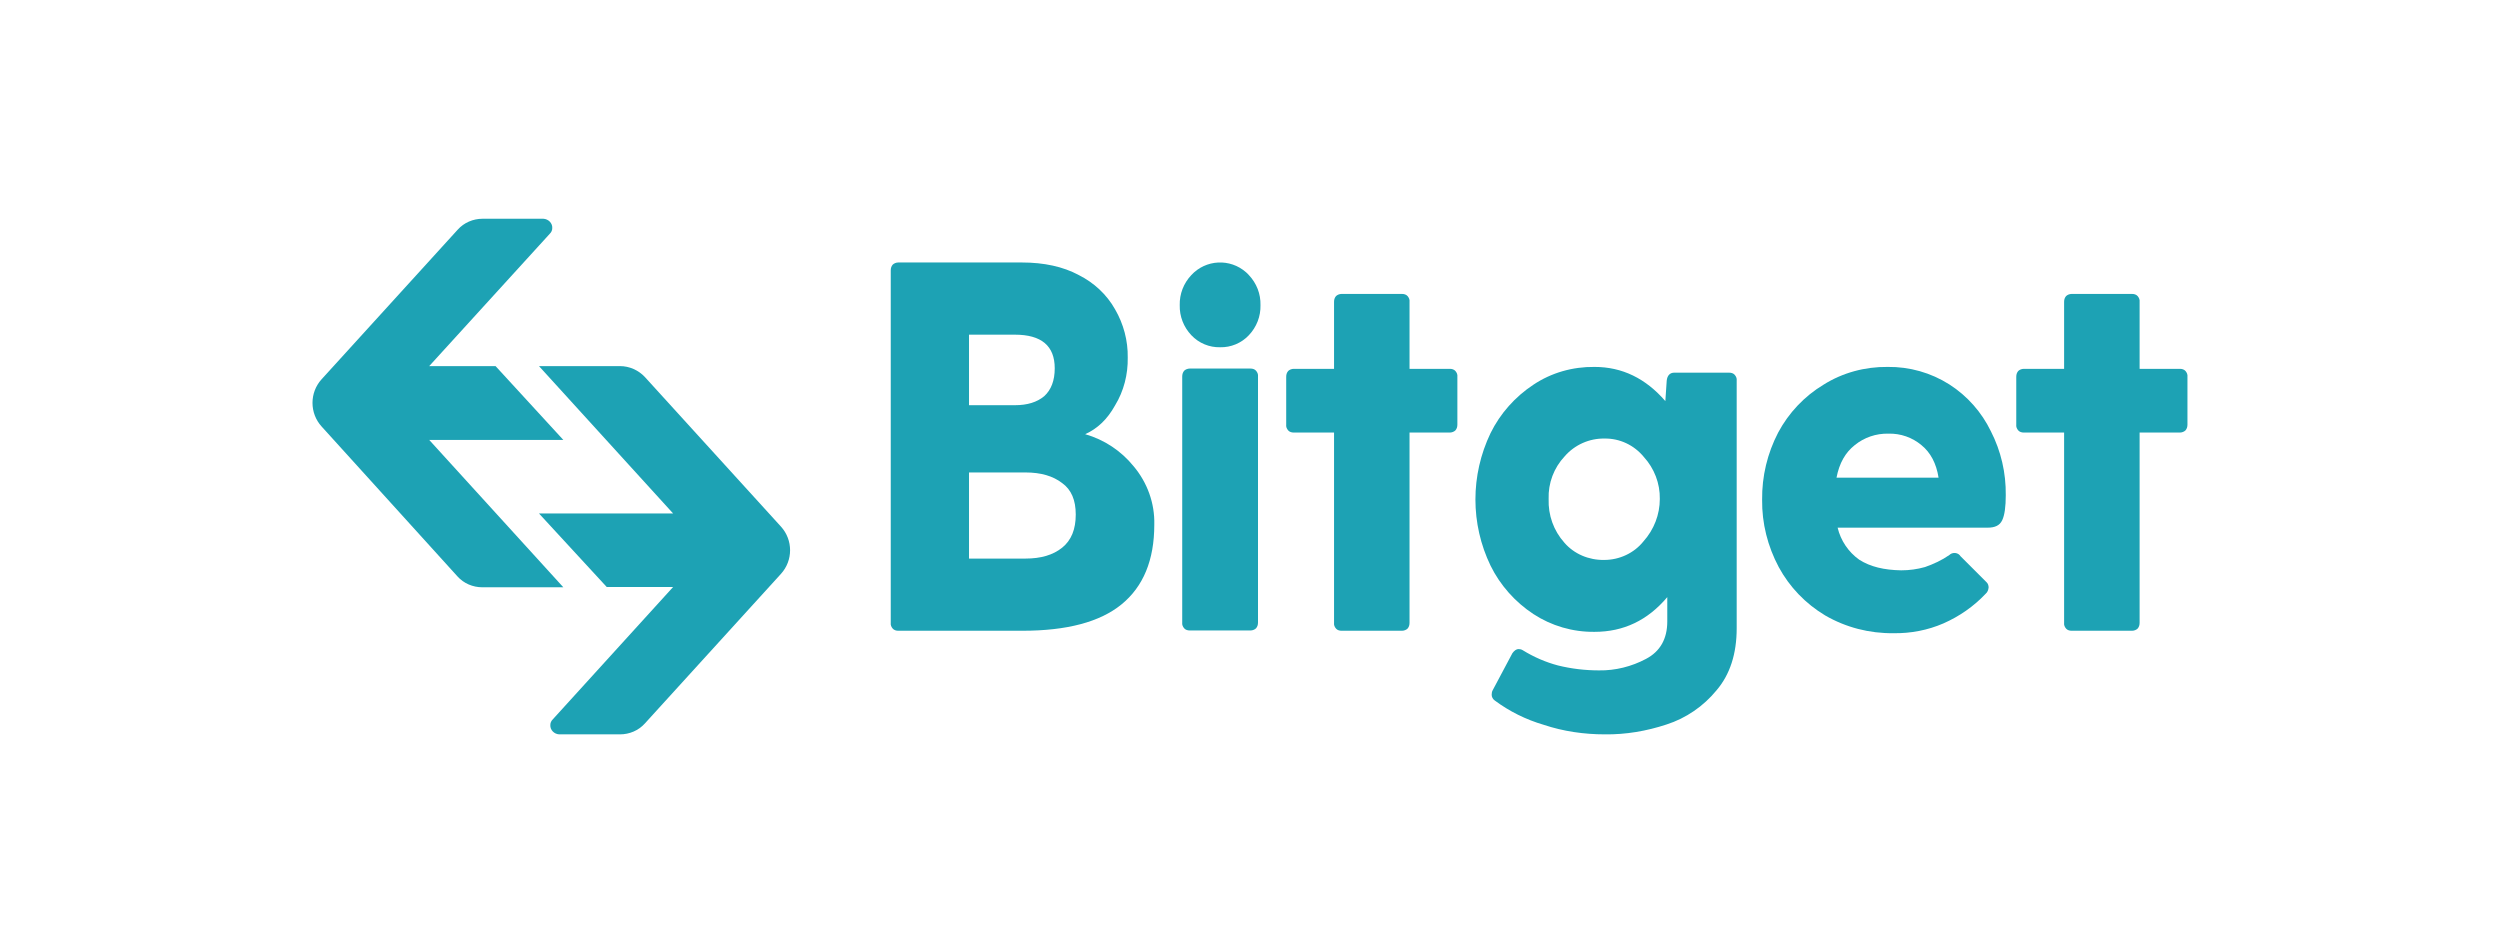
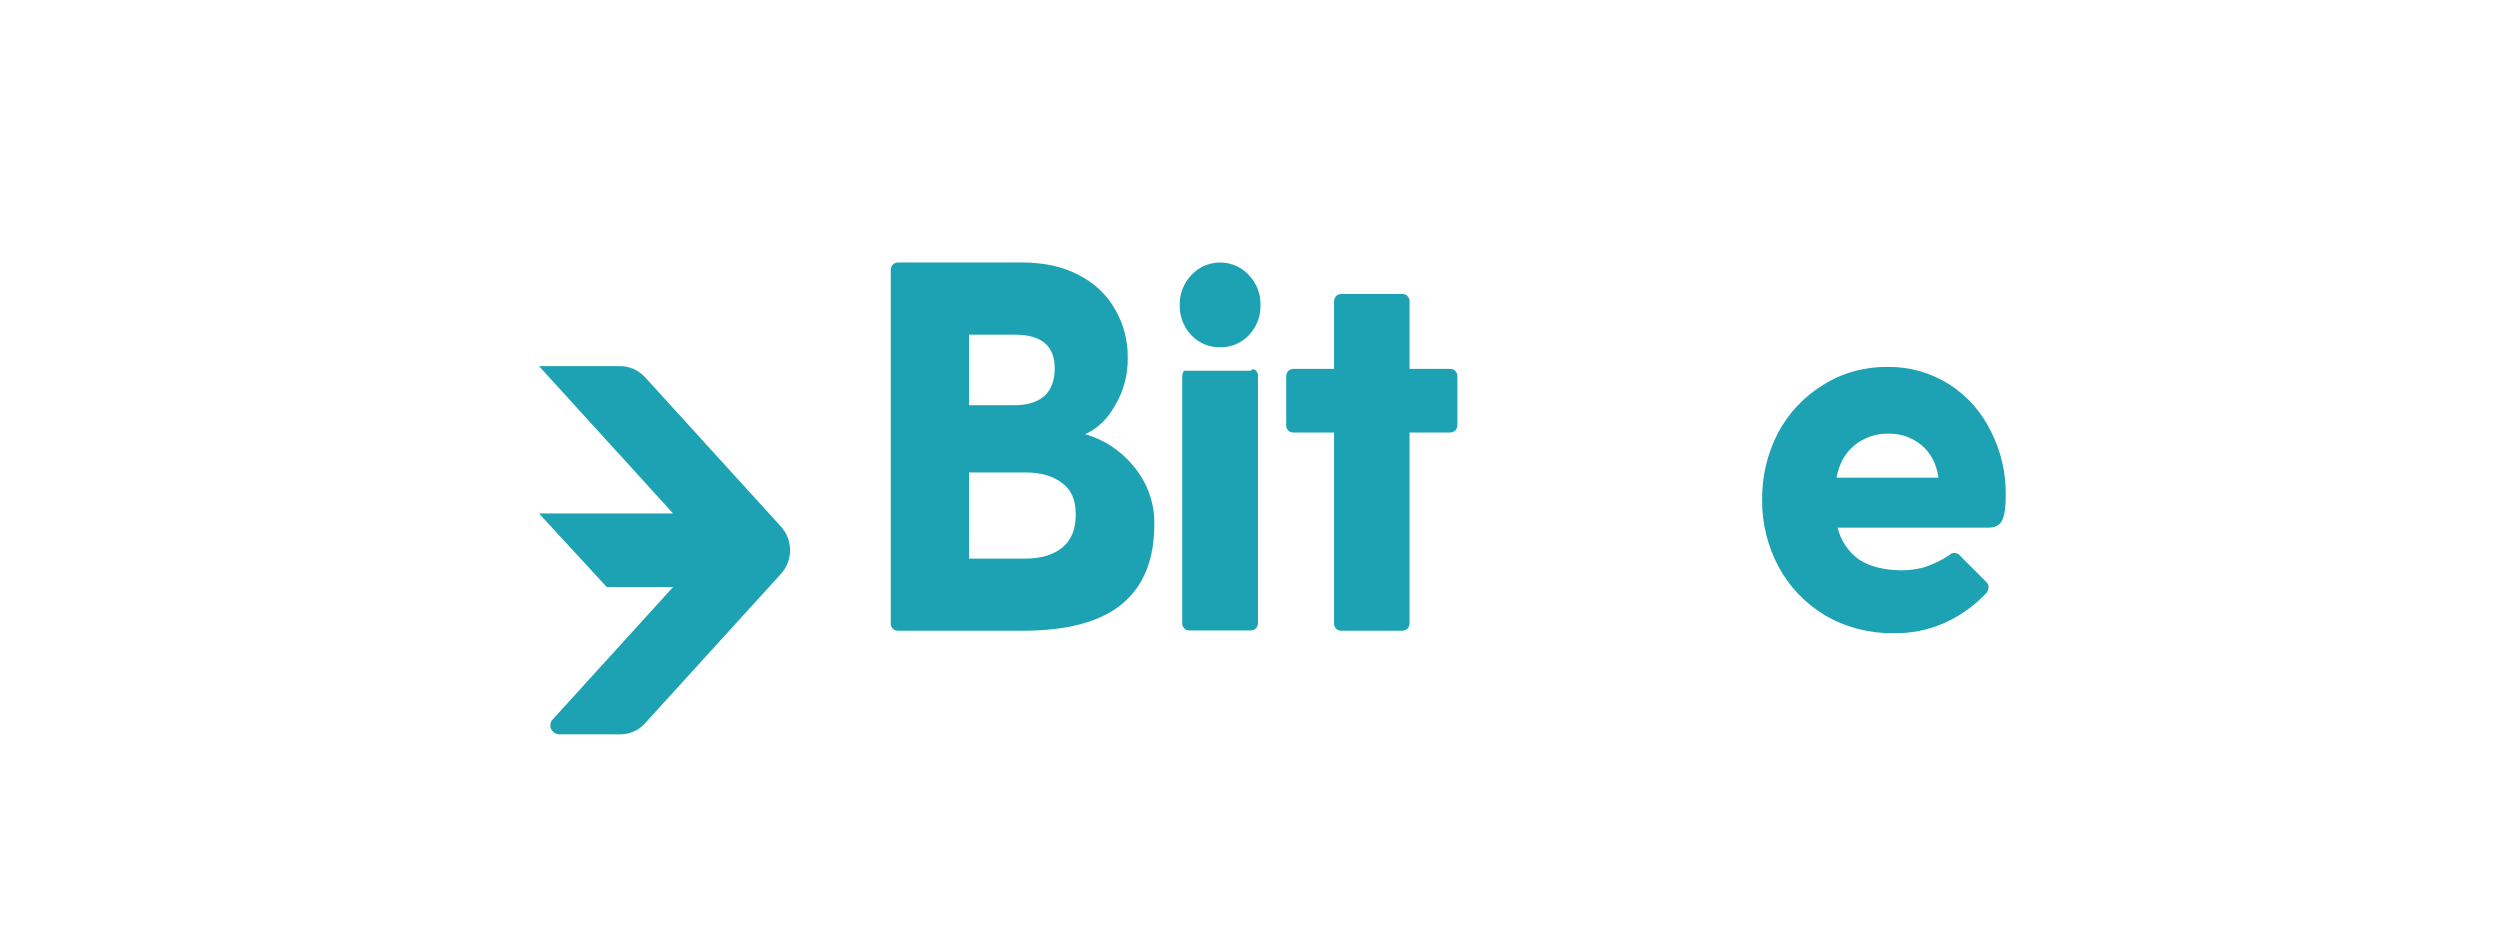
<svg xmlns="http://www.w3.org/2000/svg" width="160" height="60" viewBox="0 0 160 60" fill="none">
-   <path d="M139.519 23.606C139.643 23.606 139.784 23.641 139.873 23.746C139.961 23.851 140.014 23.973 139.997 24.113V27.175C139.997 27.315 139.961 27.438 139.873 27.543C139.784 27.63 139.643 27.683 139.519 27.683H136.935V39.86C136.935 40 136.899 40.123 136.811 40.228C136.722 40.315 136.581 40.368 136.457 40.368H132.581C132.457 40.368 132.315 40.333 132.227 40.228C132.138 40.123 132.085 40 132.103 39.86V27.683H129.519C129.395 27.683 129.254 27.648 129.165 27.543C129.077 27.438 129.023 27.315 129.041 27.175V24.113C129.041 23.973 129.077 23.851 129.165 23.746C129.254 23.658 129.395 23.606 129.519 23.606H132.103V19.319C132.103 19.179 132.138 19.057 132.227 18.952C132.315 18.864 132.457 18.812 132.581 18.812H136.457C136.581 18.812 136.722 18.847 136.811 18.952C136.899 19.057 136.952 19.179 136.935 19.319V23.606H139.519Z" fill="#1DA2B4" />
  <path d="M128.369 31.689C128.369 32.424 128.298 32.967 128.139 33.299C127.979 33.632 127.678 33.771 127.201 33.771H117.608C117.803 34.594 118.298 35.329 118.988 35.819C119.696 36.273 120.581 36.483 121.679 36.501C122.192 36.501 122.705 36.431 123.201 36.291C123.749 36.099 124.28 35.854 124.758 35.521C124.935 35.346 125.236 35.346 125.413 35.521C125.431 35.539 125.448 35.574 125.466 35.591L127.147 37.271C127.236 37.358 127.271 37.481 127.271 37.603C127.254 37.761 127.2 37.901 127.077 38.006C126.316 38.81 125.413 39.44 124.386 39.895C123.378 40.333 122.28 40.543 121.183 40.525C119.643 40.543 118.139 40.158 116.811 39.388C115.555 38.636 114.528 37.568 113.838 36.291C113.13 34.961 112.758 33.492 112.776 31.987C112.758 30.482 113.112 29.012 113.803 27.683C114.475 26.423 115.484 25.355 116.705 24.621C117.926 23.851 119.36 23.466 120.811 23.483C122.209 23.466 123.572 23.851 124.758 24.603C125.909 25.338 126.829 26.388 127.413 27.595C128.068 28.872 128.386 30.272 128.369 31.689ZM120.864 27.753C120.068 27.735 119.307 27.997 118.705 28.487C118.103 28.96 117.714 29.642 117.537 30.57H124.068C123.926 29.66 123.555 28.96 122.971 28.487C122.386 27.997 121.643 27.735 120.864 27.753Z" fill="#1DA2B4" />
-   <path d="M110.67 23.851C110.794 23.851 110.935 23.886 111.024 23.991C111.112 24.096 111.166 24.218 111.148 24.358V40.21C111.148 41.837 110.723 43.167 109.856 44.182C109.024 45.197 107.909 45.967 106.652 46.369C105.378 46.789 104.051 47.017 102.706 46.999C101.378 46.999 100.051 46.807 98.794 46.387C97.662 46.054 96.6 45.529 95.662 44.83C95.538 44.742 95.467 44.602 95.467 44.462C95.467 44.357 95.485 44.252 95.538 44.165L96.794 41.803C96.918 41.627 97.06 41.54 97.184 41.54C97.272 41.54 97.361 41.557 97.449 41.61C98.157 42.047 98.918 42.38 99.715 42.59C100.564 42.8 101.449 42.905 102.334 42.905C103.378 42.922 104.422 42.66 105.343 42.17C106.245 41.697 106.706 40.893 106.706 39.773V38.216C105.449 39.703 103.909 40.438 102.051 40.438C100.653 40.455 99.29 40.053 98.139 39.3C96.971 38.531 96.016 37.463 95.396 36.203C94.104 33.526 94.104 30.412 95.396 27.718C96.016 26.458 96.971 25.39 98.139 24.621C99.29 23.851 100.653 23.466 102.051 23.483C103.821 23.483 105.325 24.218 106.582 25.67L106.67 24.358C106.706 24.026 106.882 23.851 107.148 23.851H110.67ZM102.67 35.836C103.644 35.836 104.582 35.399 105.183 34.646C105.856 33.894 106.228 32.932 106.228 31.934C106.245 30.937 105.874 29.975 105.201 29.24C104.582 28.487 103.661 28.05 102.688 28.067C101.715 28.05 100.776 28.47 100.139 29.205C99.449 29.94 99.077 30.919 99.113 31.934C99.077 32.967 99.431 33.964 100.122 34.734C100.741 35.451 101.679 35.854 102.67 35.836Z" fill="#1DA2B4" />
  <path d="M92.794 23.606C92.918 23.606 93.06 23.641 93.148 23.746C93.237 23.851 93.29 23.973 93.272 24.113V27.175C93.272 27.315 93.237 27.438 93.148 27.543C93.06 27.63 92.918 27.683 92.794 27.683H90.21V39.86C90.21 40 90.175 40.123 90.087 40.228C89.998 40.315 89.856 40.368 89.733 40.368H85.856C85.733 40.368 85.591 40.333 85.503 40.228C85.414 40.123 85.361 40 85.379 39.86V27.683H82.795C82.671 27.683 82.529 27.648 82.441 27.543C82.352 27.438 82.299 27.315 82.317 27.175V24.113C82.317 23.973 82.352 23.851 82.441 23.746C82.529 23.658 82.671 23.606 82.795 23.606H85.379V19.319C85.379 19.179 85.414 19.057 85.503 18.952C85.591 18.864 85.733 18.812 85.856 18.812H89.733C89.856 18.812 89.998 18.847 90.087 18.952C90.175 19.057 90.228 19.179 90.21 19.319V23.606H92.794Z" fill="#1DA2B4" />
-   <path d="M78.087 22.224C77.397 22.241 76.724 21.961 76.246 21.454C75.751 20.929 75.485 20.246 75.503 19.529C75.485 18.812 75.751 18.129 76.246 17.604C77.166 16.607 78.724 16.52 79.751 17.429C79.821 17.482 79.874 17.552 79.927 17.604C80.423 18.129 80.689 18.812 80.671 19.529C80.689 20.246 80.423 20.929 79.927 21.454C79.45 21.961 78.777 22.241 78.087 22.224ZM75.662 24.096C75.662 23.956 75.698 23.833 75.786 23.728C75.874 23.641 76.016 23.588 76.14 23.588H80.034C80.158 23.588 80.299 23.623 80.388 23.728C80.476 23.833 80.529 23.956 80.512 24.096V39.843C80.512 39.983 80.476 40.105 80.388 40.21C80.299 40.298 80.158 40.35 80.034 40.35H76.14C76.016 40.35 75.874 40.315 75.786 40.21C75.698 40.105 75.644 39.983 75.662 39.843V24.096Z" fill="#1DA2B4" />
+   <path d="M78.087 22.224C77.397 22.241 76.724 21.961 76.246 21.454C75.751 20.929 75.485 20.246 75.503 19.529C75.485 18.812 75.751 18.129 76.246 17.604C77.166 16.607 78.724 16.52 79.751 17.429C79.821 17.482 79.874 17.552 79.927 17.604C80.423 18.129 80.689 18.812 80.671 19.529C80.689 20.246 80.423 20.929 79.927 21.454C79.45 21.961 78.777 22.241 78.087 22.224ZM75.662 24.096C75.662 23.956 75.698 23.833 75.786 23.728H80.034C80.158 23.588 80.299 23.623 80.388 23.728C80.476 23.833 80.529 23.956 80.512 24.096V39.843C80.512 39.983 80.476 40.105 80.388 40.21C80.299 40.298 80.158 40.35 80.034 40.35H76.14C76.016 40.35 75.874 40.315 75.786 40.21C75.698 40.105 75.644 39.983 75.662 39.843V24.096Z" fill="#1DA2B4" />
  <path d="M69.45 27.788C70.671 28.137 71.751 28.855 72.547 29.835C73.432 30.884 73.91 32.214 73.875 33.579C73.875 35.854 73.167 37.551 71.768 38.688C70.388 39.808 68.282 40.368 65.432 40.368H57.486C57.362 40.368 57.22 40.333 57.132 40.228C57.043 40.123 56.99 40 57.008 39.86V17.307C57.008 17.167 57.043 17.044 57.132 16.939C57.22 16.852 57.362 16.799 57.486 16.799H65.397C66.813 16.799 68.034 17.062 69.043 17.604C70.016 18.094 70.83 18.847 71.361 19.791C71.91 20.736 72.193 21.804 72.175 22.888C72.193 23.956 71.928 25.023 71.361 25.95C70.866 26.843 70.229 27.438 69.45 27.788ZM67.503 23.571C67.503 22.136 66.653 21.419 64.954 21.419H62.017V25.933H64.954C65.751 25.933 66.37 25.74 66.831 25.355C67.273 24.953 67.503 24.358 67.503 23.571ZM65.627 35.749C66.618 35.749 67.397 35.521 67.981 35.049C68.565 34.576 68.848 33.876 68.848 32.932C68.848 32.004 68.565 31.339 67.981 30.919C67.397 30.465 66.618 30.237 65.627 30.237H62.017V35.749H65.627Z" fill="#1DA2B4" />
-   <path d="M29.292 14.7C29.699 14.245 30.283 14 30.885 14H34.778C35.097 14.018 35.362 14.28 35.345 14.595C35.345 14.735 35.292 14.857 35.185 14.962L27.469 23.431H31.716L36.053 28.155H27.469L36.053 37.586H30.867C30.265 37.586 29.681 37.341 29.274 36.886L20.584 27.298C19.805 26.44 19.805 25.128 20.584 24.271L29.292 14.7Z" fill="#1DA2B4" />
  <path d="M41.274 46.299C40.867 46.754 40.283 46.999 39.681 46.999H35.787C35.469 46.982 35.203 46.719 35.221 46.404C35.221 46.264 35.274 46.142 35.38 46.037L43.079 37.568H38.831L34.495 32.862H43.079L34.495 23.431H39.681C40.283 23.431 40.867 23.693 41.274 24.131L49.981 33.702C50.76 34.559 50.76 35.871 49.981 36.728L41.274 46.299Z" fill="#1DA2B4" />
</svg>